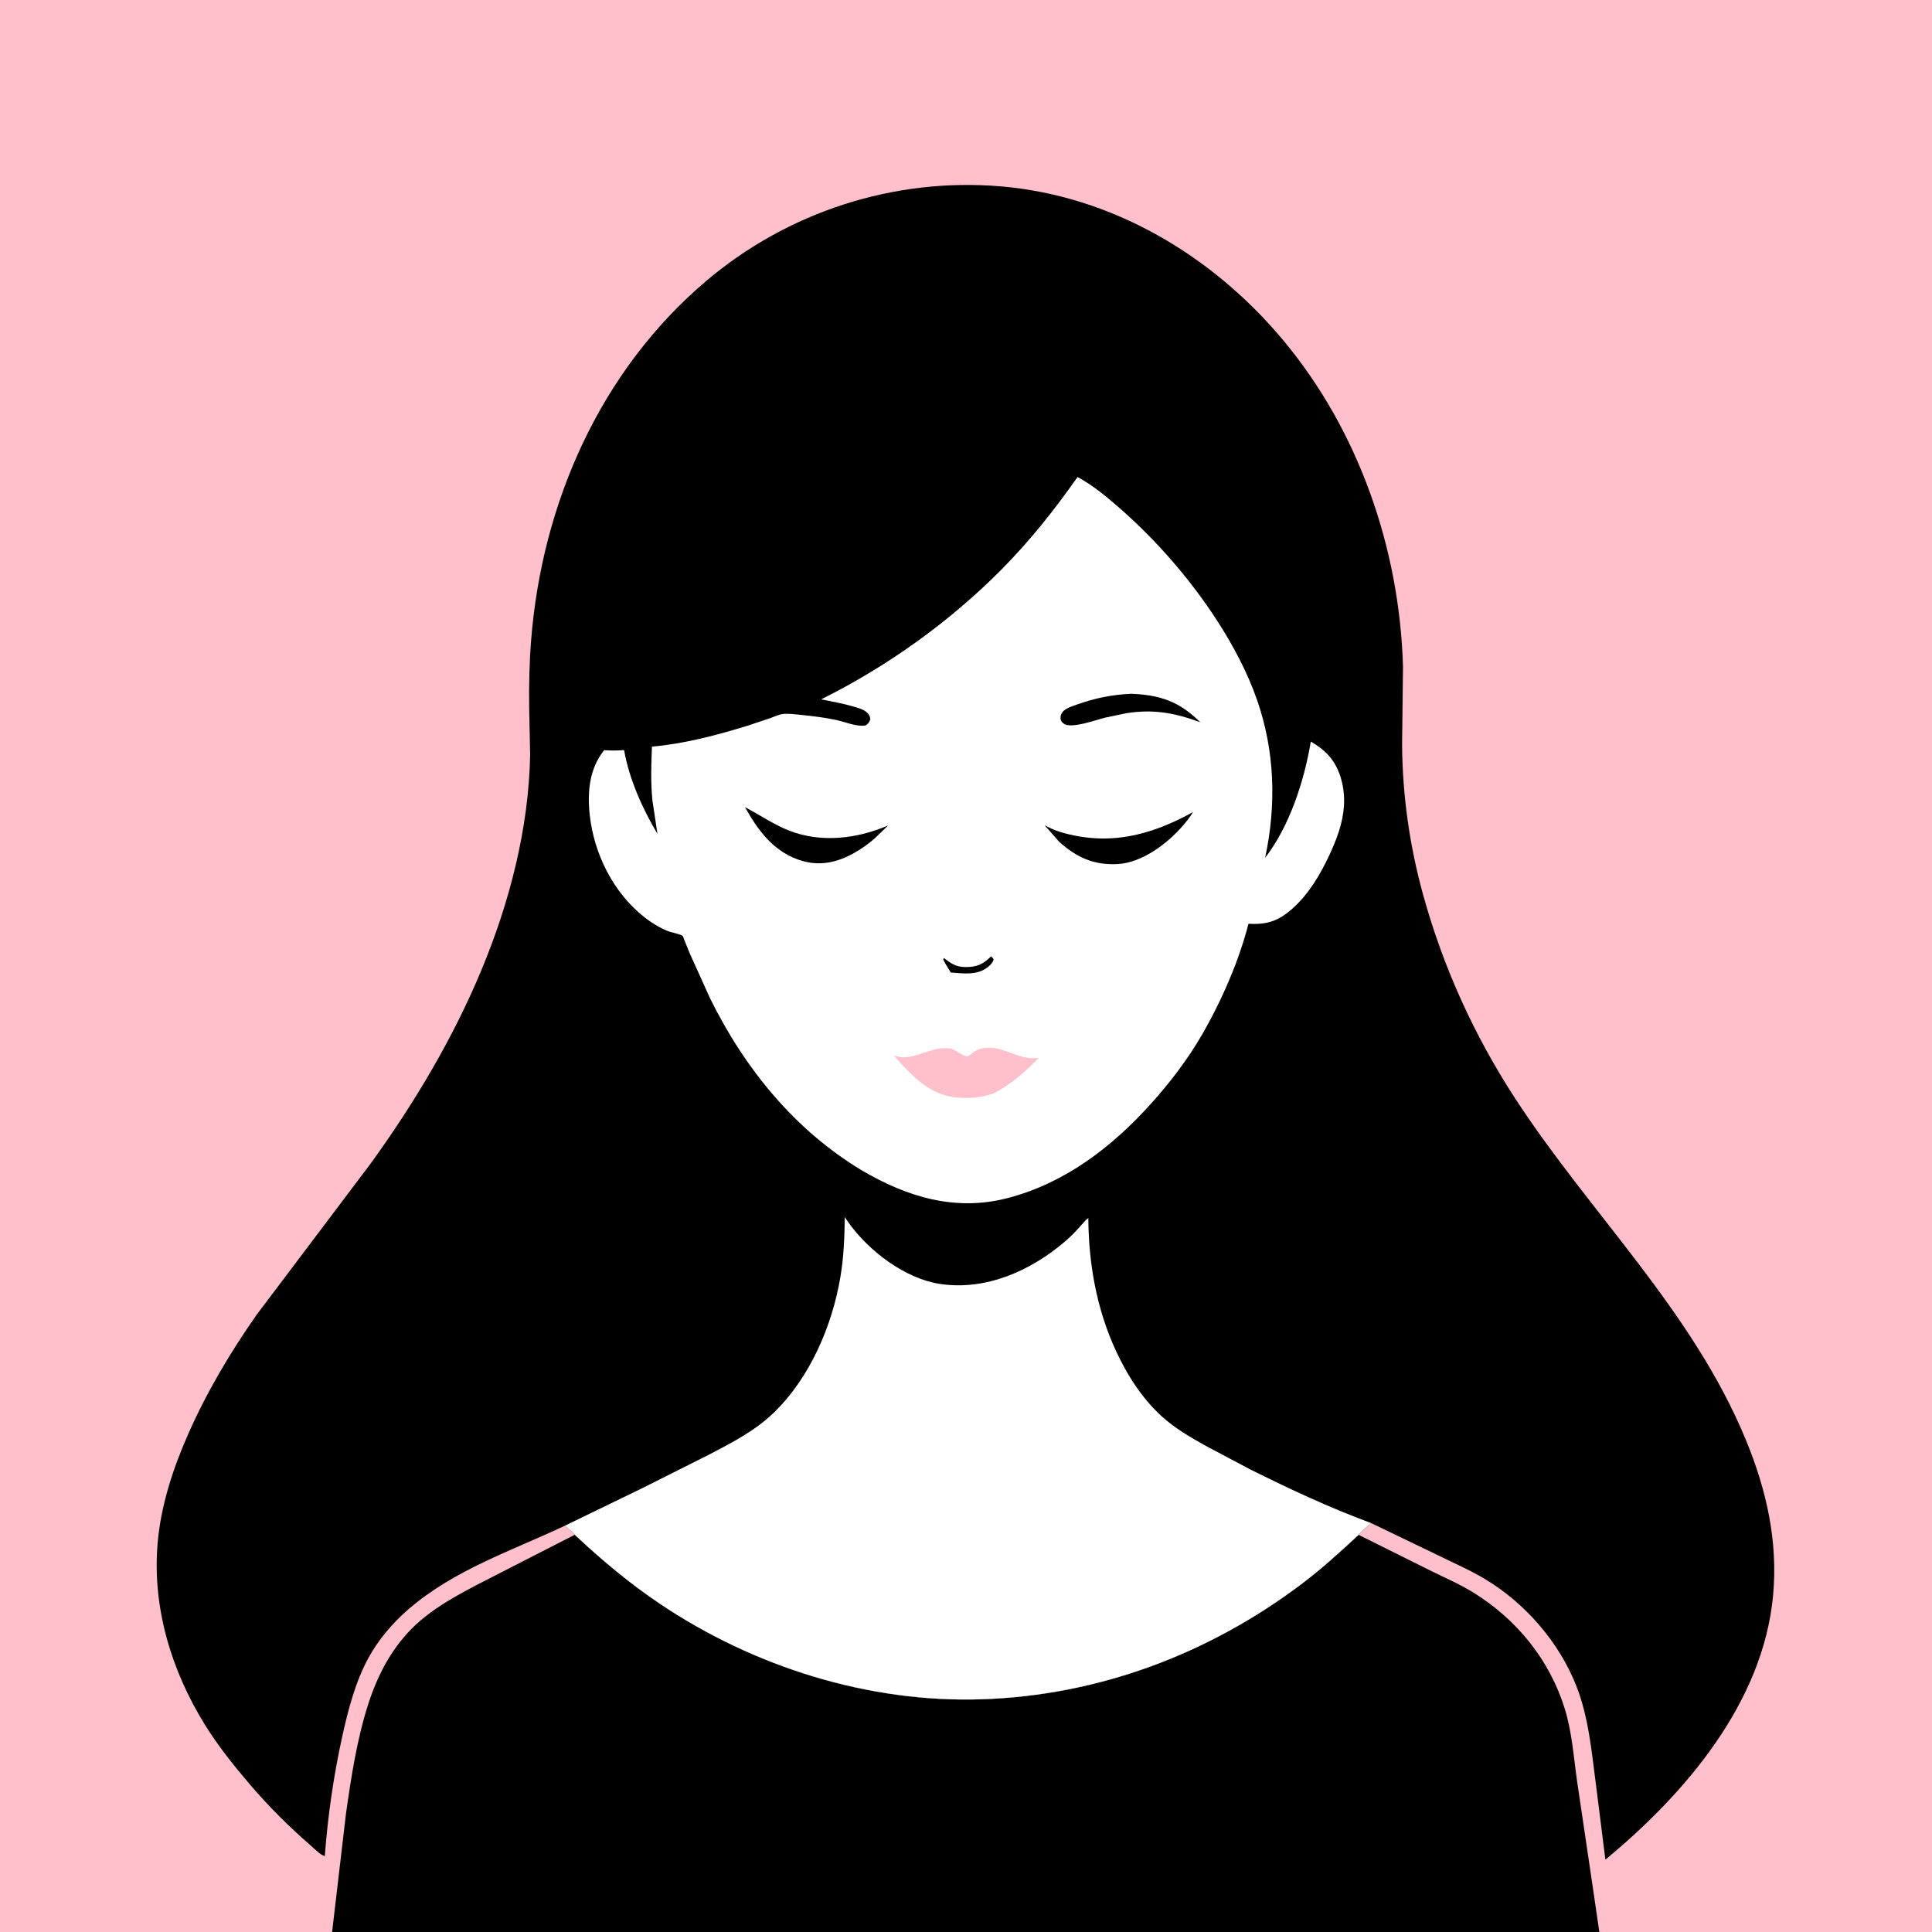
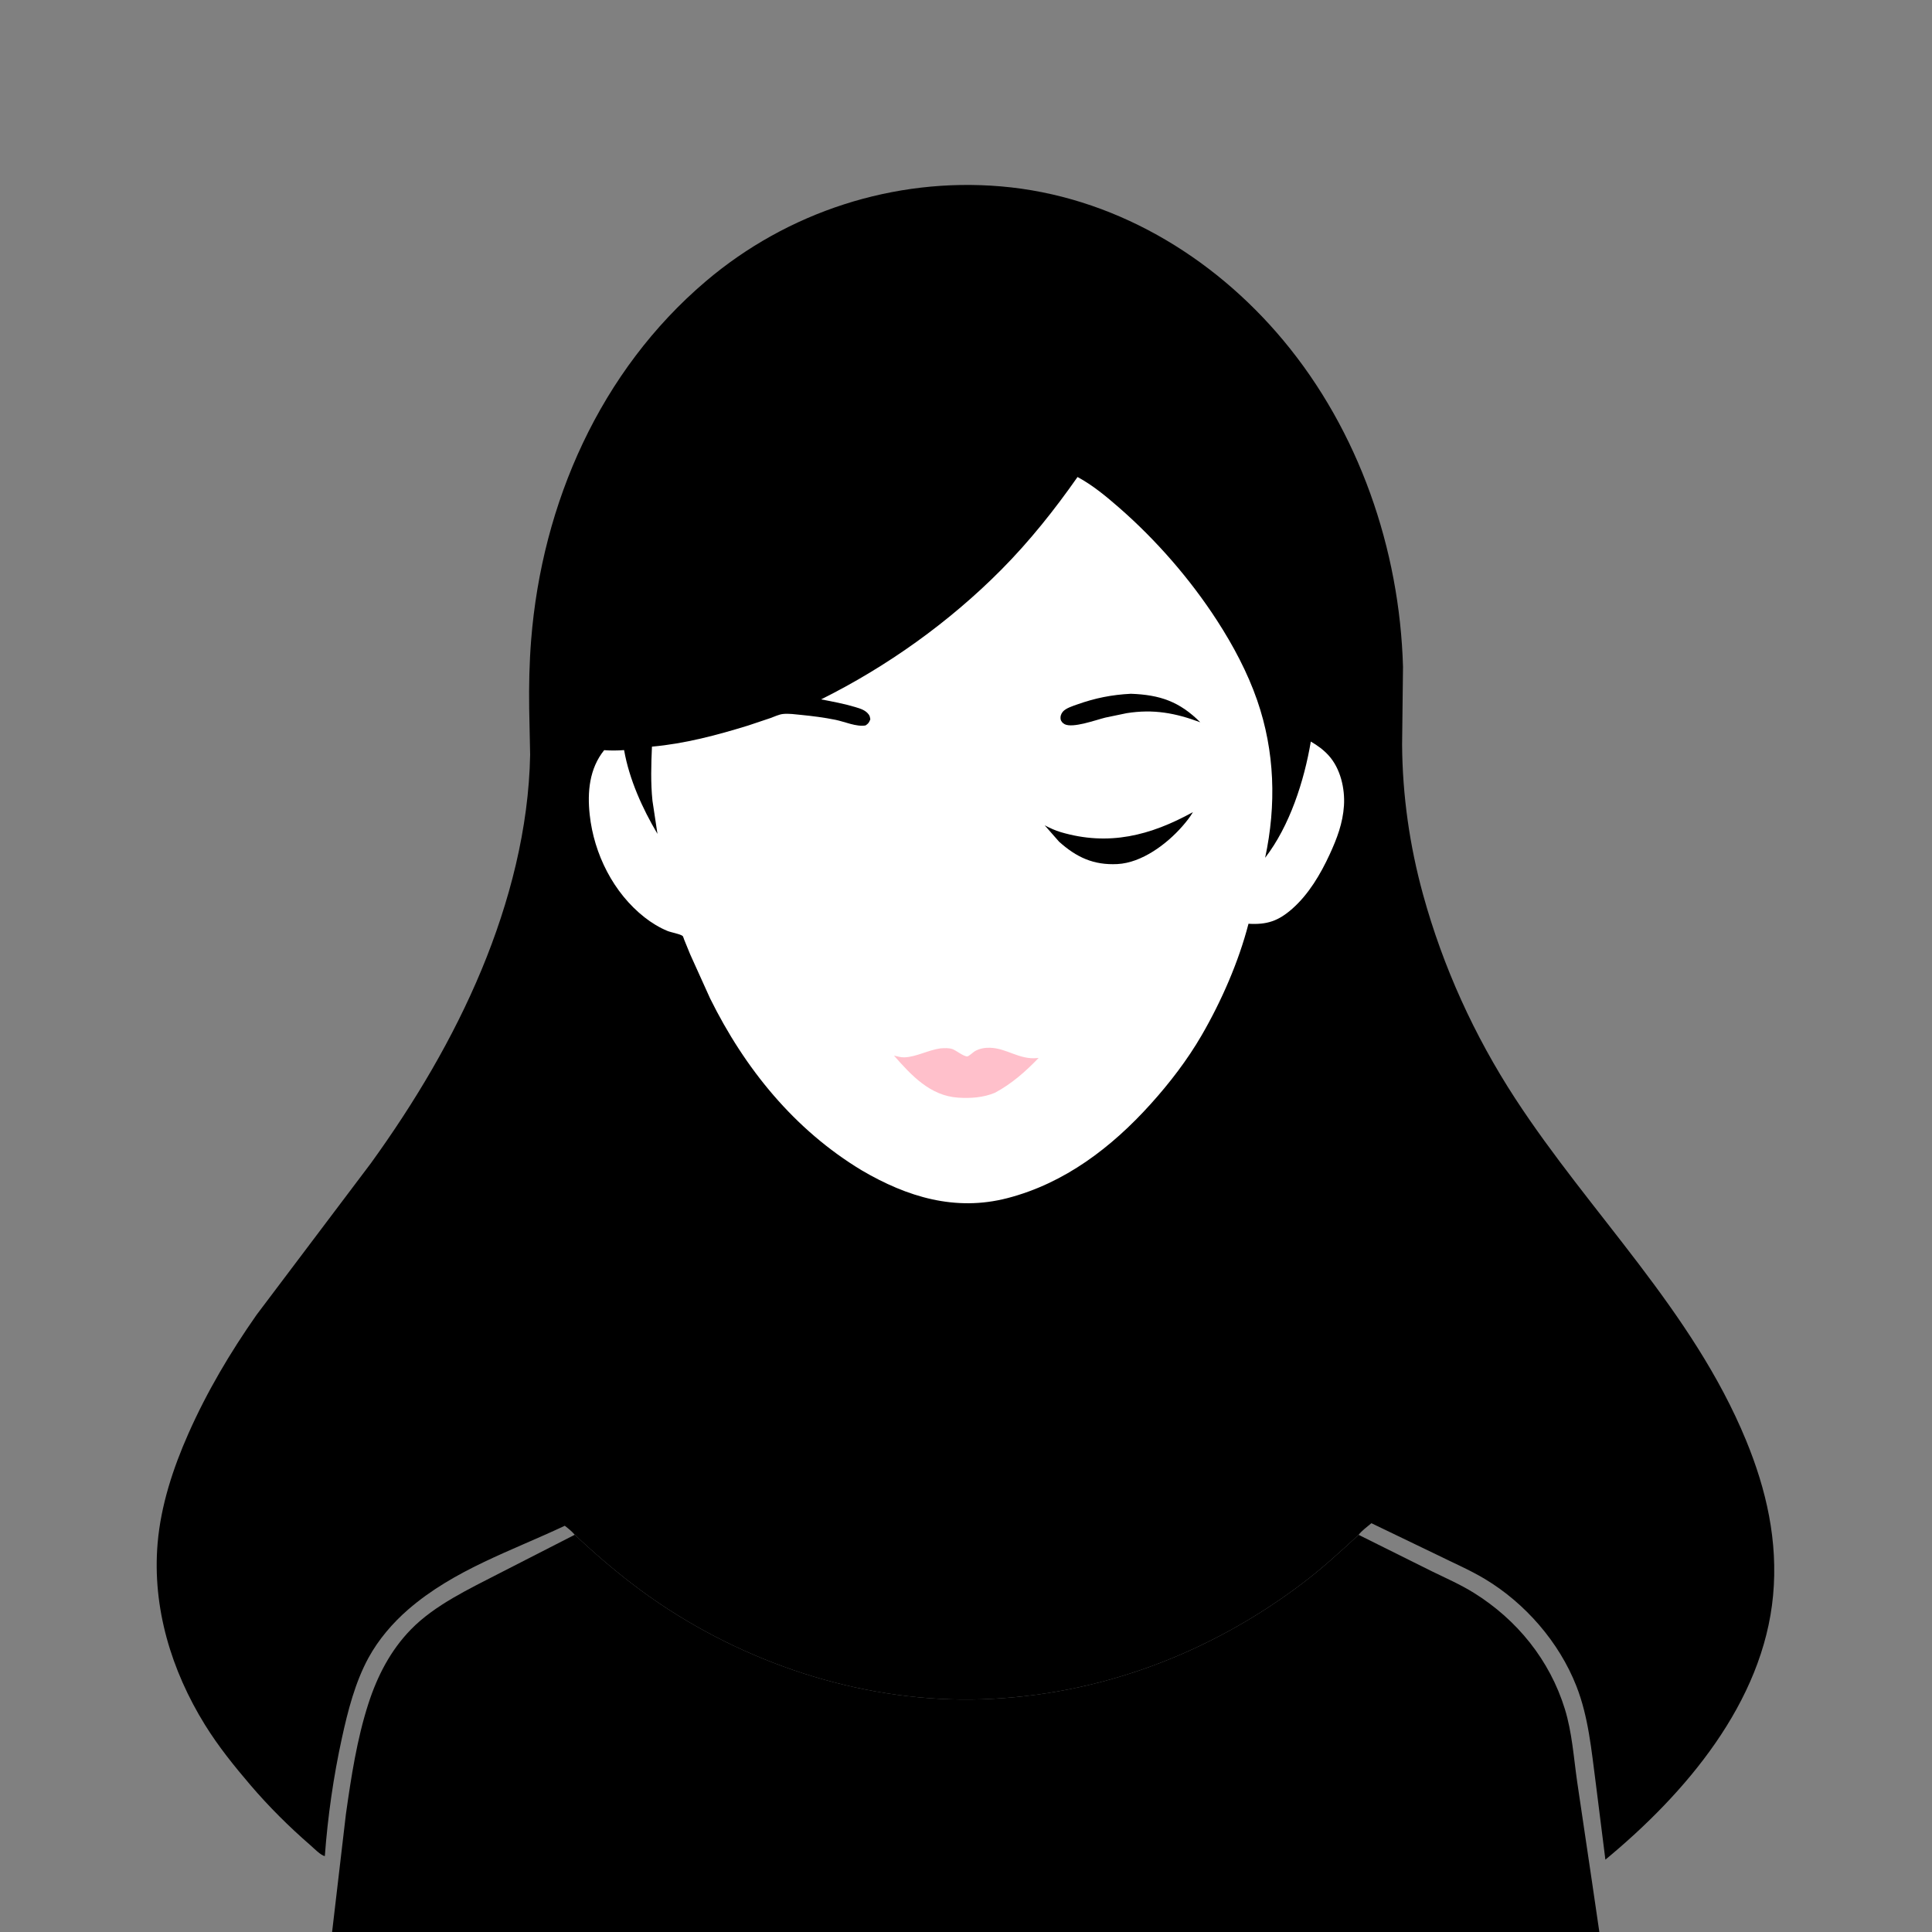
<svg xmlns="http://www.w3.org/2000/svg" width="1024" height="1024">
  <rect width="100%" height="100%" fill="#808080" stroke="none" />
-   <path fill="#FFC0CB" d="M0 -0L1024 0L1024 1024L847.686 1024L176.02 1024L-0 1024L0 -0Z" />
  <path d="M304.633 813.455C318.849 826.794 333.708 839.269 349.923 850.144C399.655 883.5 460.314 902.614 520.383 900.653C582.433 898.628 641.03 876.53 690.352 839.174C700.808 831.255 710.485 822.399 720.096 813.496L758.899 832.815C766.365 836.455 774.071 839.828 781.131 844.217C804.07 858.48 821.378 879.854 829.398 905.788C833.244 918.225 834.095 931.584 835.941 944.435L843.936 998.385L847.686 1024L176.02 1024L183.335 961.579C186.111 941.976 189.151 921.854 195.257 902.971C199.999 888.309 206.937 874.814 217.752 863.691C230.436 850.645 248.854 842.088 264.834 833.815L304.633 813.455Z" />
  <path d="M299.345 808.685C270.827 822.121 240.657 832.019 216.385 853.037C208.136 860.181 200.619 868.962 195.37 878.562C188.225 891.629 184.359 906.82 181.198 921.289C176.704 941.866 173.722 962.779 172.165 983.787C170.009 983.385 166.275 979.538 164.572 978.061C153.205 968.196 142.524 957.571 132.741 946.129C124.096 936.018 115.658 925.532 108.644 914.207C90.808 885.41 80.65 852.044 83.536 818C85.239 797.905 91.731 778.174 99.863 759.82C109.715 737.584 122.057 716.789 135.999 696.879L196.645 616.452C219.635 584.614 240.115 550.367 255.201 514.064C270.117 478.169 280.267 439.06 280.983 400.045L280.479 375.522C280.306 363.399 280.556 351.338 281.514 339.25C287.263 266.665 318.108 196.667 374.091 149.091C417.391 112.294 473.846 93.983 530.412 98.777C589.463 103.781 642.523 135.299 680.087 180.283C720.265 228.396 741.851 291.068 743.622 353.437L743.143 394.642C743.316 421.559 747.112 448.215 754.265 474.181C764.819 512.496 781.379 548.919 803.069 582.197C843.003 643.465 897.07 694.639 925.375 763.235C936.273 789.648 942.429 816.901 939.778 845.562C934.515 902.479 893.208 950.668 850.888 985.658L845.779 945.014C843.49 927.679 841.95 910.03 835.496 893.609C826.369 870.387 808.423 849.739 787.045 836.909C778.967 832.06 770.094 828.277 761.652 824.075L726.871 807.327C724.695 809.217 721.817 811.205 720.096 813.496C710.485 822.399 700.808 831.255 690.352 839.174C641.03 876.53 582.433 898.628 520.383 900.653C460.314 902.614 399.655 883.5 349.923 850.144C333.708 839.269 318.849 826.794 304.633 813.455C303.036 811.588 301.274 810.177 299.345 808.685Z" />
-   <path fill="white" d="M299.345 808.685L340.424 788.757L375.439 771.175C387.92 764.624 400.175 758.459 410.389 748.492C429.362 729.979 441.085 702.681 445.434 676.796C447.194 666.321 447.629 655.69 447.747 645.088L450.102 648.516C460.855 663.262 479.647 677.634 498.064 680.483C522.376 684.243 546.316 673.592 564.555 657.944C567.296 655.592 569.797 653.02 572.229 650.356C573.675 648.771 575.107 646.81 576.833 645.565C576.993 669.807 581.211 693.716 591.405 715.84C597.308 728.653 605.112 740.928 615.565 750.527C622.466 756.865 630.707 761.658 638.847 766.201L662.566 778.782C683.795 789.336 704.622 799.091 726.871 807.327C724.695 809.217 721.817 811.205 720.096 813.496C710.485 822.399 700.808 831.255 690.352 839.174C641.03 876.53 582.433 898.628 520.383 900.653C460.314 902.614 399.655 883.5 349.923 850.144C333.708 839.269 318.849 826.794 304.633 813.455C303.036 811.588 301.274 810.177 299.345 808.685Z" />
  <path fill="white" d="M571.119 252.823C579.156 257.154 586.38 263.166 593.236 269.151C612.882 286.301 630.942 307.075 645.104 328.973C653.601 342.111 661.177 356.316 666.314 371.127C675.739 398.296 676.531 426.707 670.549 454.652C683.604 437.703 691.246 413.915 694.76 393.045C698.291 395.092 701.446 397.37 704.199 400.401C710.464 407.299 712.906 417.915 712.329 426.981C711.737 436.269 708.625 444.456 704.756 452.844C699.923 463.32 693.63 474.005 684.882 481.699C677.527 488.167 671.503 490.196 661.725 489.606C656.519 509.758 647.377 530.653 636.918 548.697C629.35 561.753 619.953 573.989 609.867 585.177C589.229 608.07 564.349 627.149 534.004 635.022C506.345 642.199 480.859 634.452 456.802 620.346C421.061 598.817 394.706 566.299 376.358 529.16L365.798 505.804L362.642 498.073C362.493 497.705 362.063 496.27 361.844 496.1C360.371 494.966 355.842 494.26 353.823 493.438C349.546 491.699 345.266 489.062 341.641 486.215C325.098 473.225 314.819 452.625 312.56 431.878C311.242 419.771 312.355 407.373 320.222 397.603C323.806 397.874 327.2 397.834 330.784 397.569C333.507 413.076 340.473 428.493 348.471 441.975L345.817 424.406C344.837 414.891 345.128 405.266 345.549 395.733C362.987 394.175 379.827 389.694 396.503 384.557L408.344 380.589C410.431 379.847 412.826 378.661 415 378.427C418.035 378.1 421.558 378.614 424.591 378.913C430.697 379.515 436.822 380.301 442.837 381.519C447.661 382.496 453.966 385.353 458.75 384.5C460.255 383.538 460.655 382.904 461.295 381.25C461.147 380.273 461.036 379.508 460.437 378.693C458.745 376.386 456.063 375.6 453.452 374.807C447.507 373.004 441.292 371.857 435.196 370.682C470.209 353.278 503.213 329.682 530.75 301.916C545.734 286.808 558.92 270.228 571.119 252.823Z" />
-   <path d="M525.273 506.905C525.943 507.425 526.221 507.811 526.692 508.5C526.214 510.076 525.215 511.195 523.978 512.25C518.288 517.101 510.85 515.985 503.932 515.453L501.07 510.761L499.942 508.5L500.211 507.75C504.087 510.646 506.558 512.49 511.5 512.555C517.63 512.636 520.936 511.185 525.273 506.905Z" />
  <path d="M599.398 367.714C614.814 368.275 625.147 371.815 636.176 382.828C622.995 377.906 611.308 375.728 597.106 378.005L585.897 380.335C580.937 381.545 568.578 386.116 564.229 383.821C563.296 383.329 562.349 382.312 562.17 381.267C561.908 379.744 562.355 378.357 563.347 377.182C564.908 375.333 568.759 374.148 571.021 373.344C580.57 369.955 589.324 368.223 599.398 367.714Z" />
-   <path d="M394.867 427.836C402.809 431.949 409.955 436.995 418.362 440.28C435.238 446.875 454.387 444.571 470.73 437.493L463.671 444.316C460.407 447.175 456.648 449.877 452.871 452.014C444.167 456.937 435.009 459.165 425.204 456.301C410.533 452.015 401.967 440.552 394.867 427.836Z" />
  <path d="M632.28 430.445C630.695 433.165 628.652 435.678 626.581 438.041C618.379 447.403 605.157 457.32 592.245 457.975C579.628 458.614 570.574 454.401 561.335 446.117L553.723 437.449C556.531 438.899 559.25 440.174 562.289 441.068C587.666 448.537 609.733 442.88 632.28 430.445Z" />
  <path fill="#FFC0CB" d="M498.514 555.649C500.533 555.521 502.809 555.358 504.75 556.019C506.821 556.725 510.676 559.992 512.717 559.913C513.464 559.885 515.925 557.581 516.75 557.119C519.254 555.718 521.937 555.249 524.766 555.333C533.633 555.599 540.29 561.766 549.778 560.797L550.505 560.715C543.651 567.889 536.127 574.502 527.34 579.185C521.221 581.765 514.348 582.214 507.766 581.773C492.993 580.784 483.032 569.963 473.824 559.486C475.544 559.88 477.546 560.476 479.314 560.42C485.572 560.223 492.12 556.503 498.514 555.649Z" />
</svg>